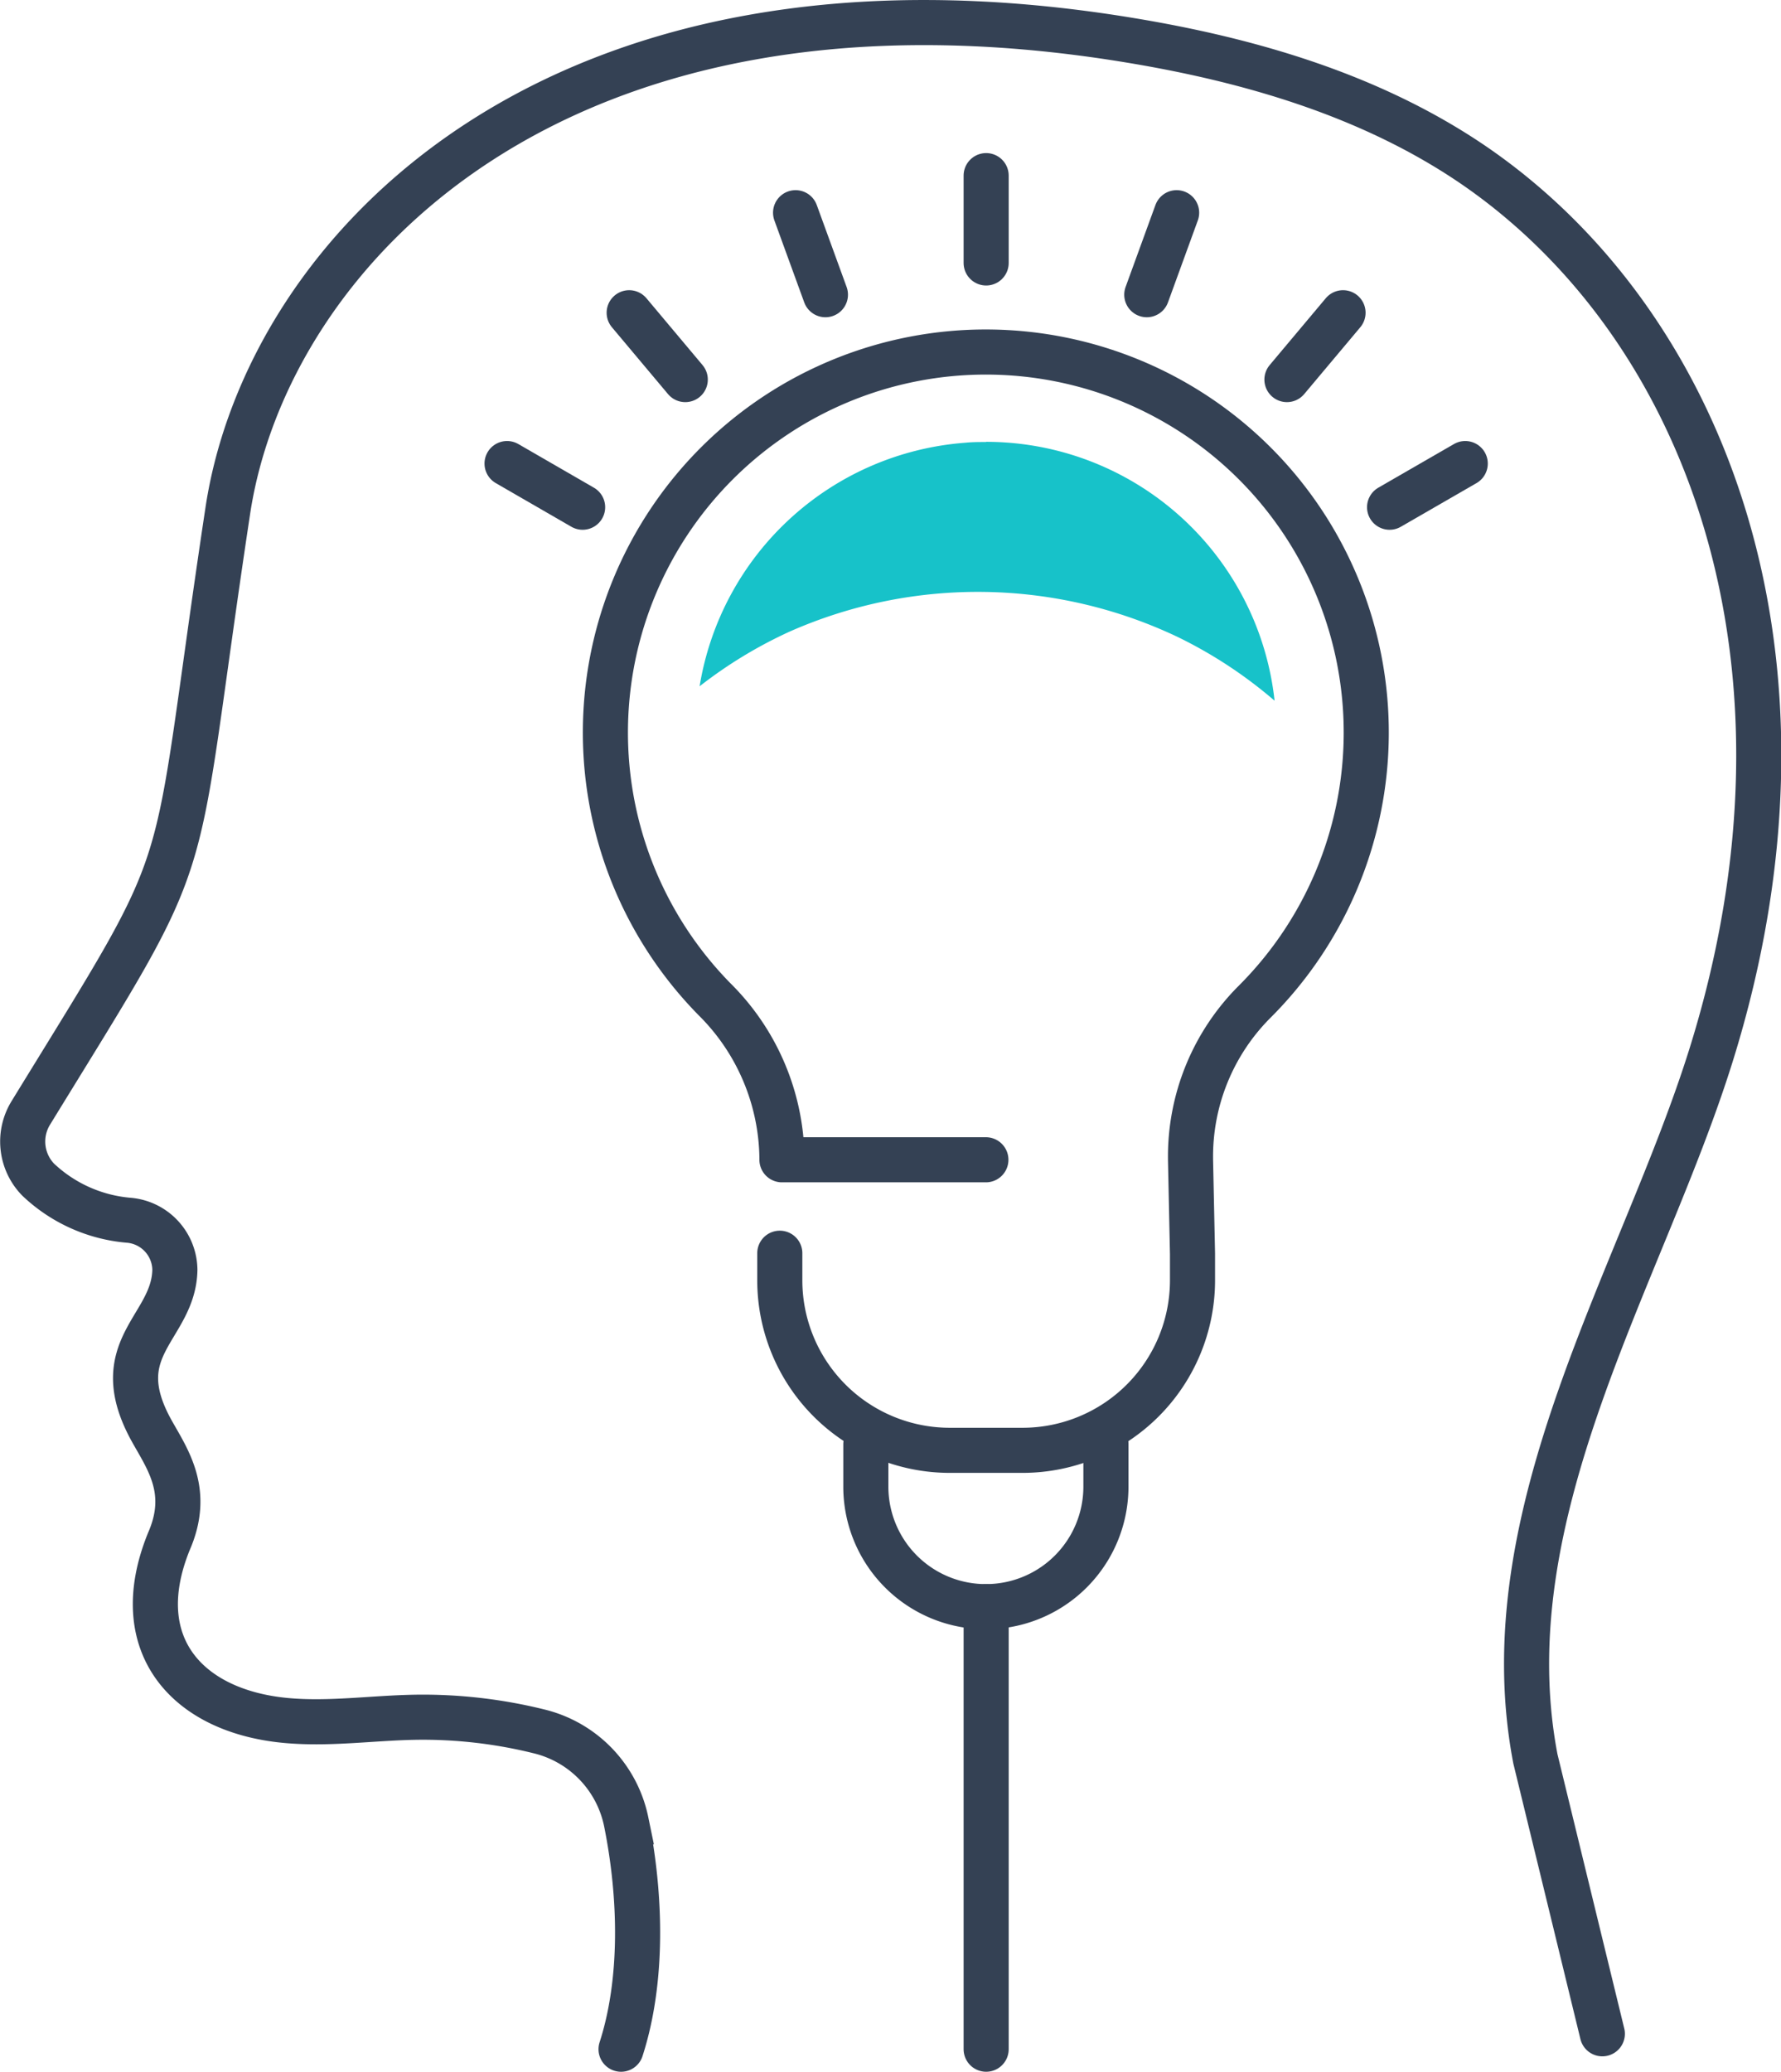
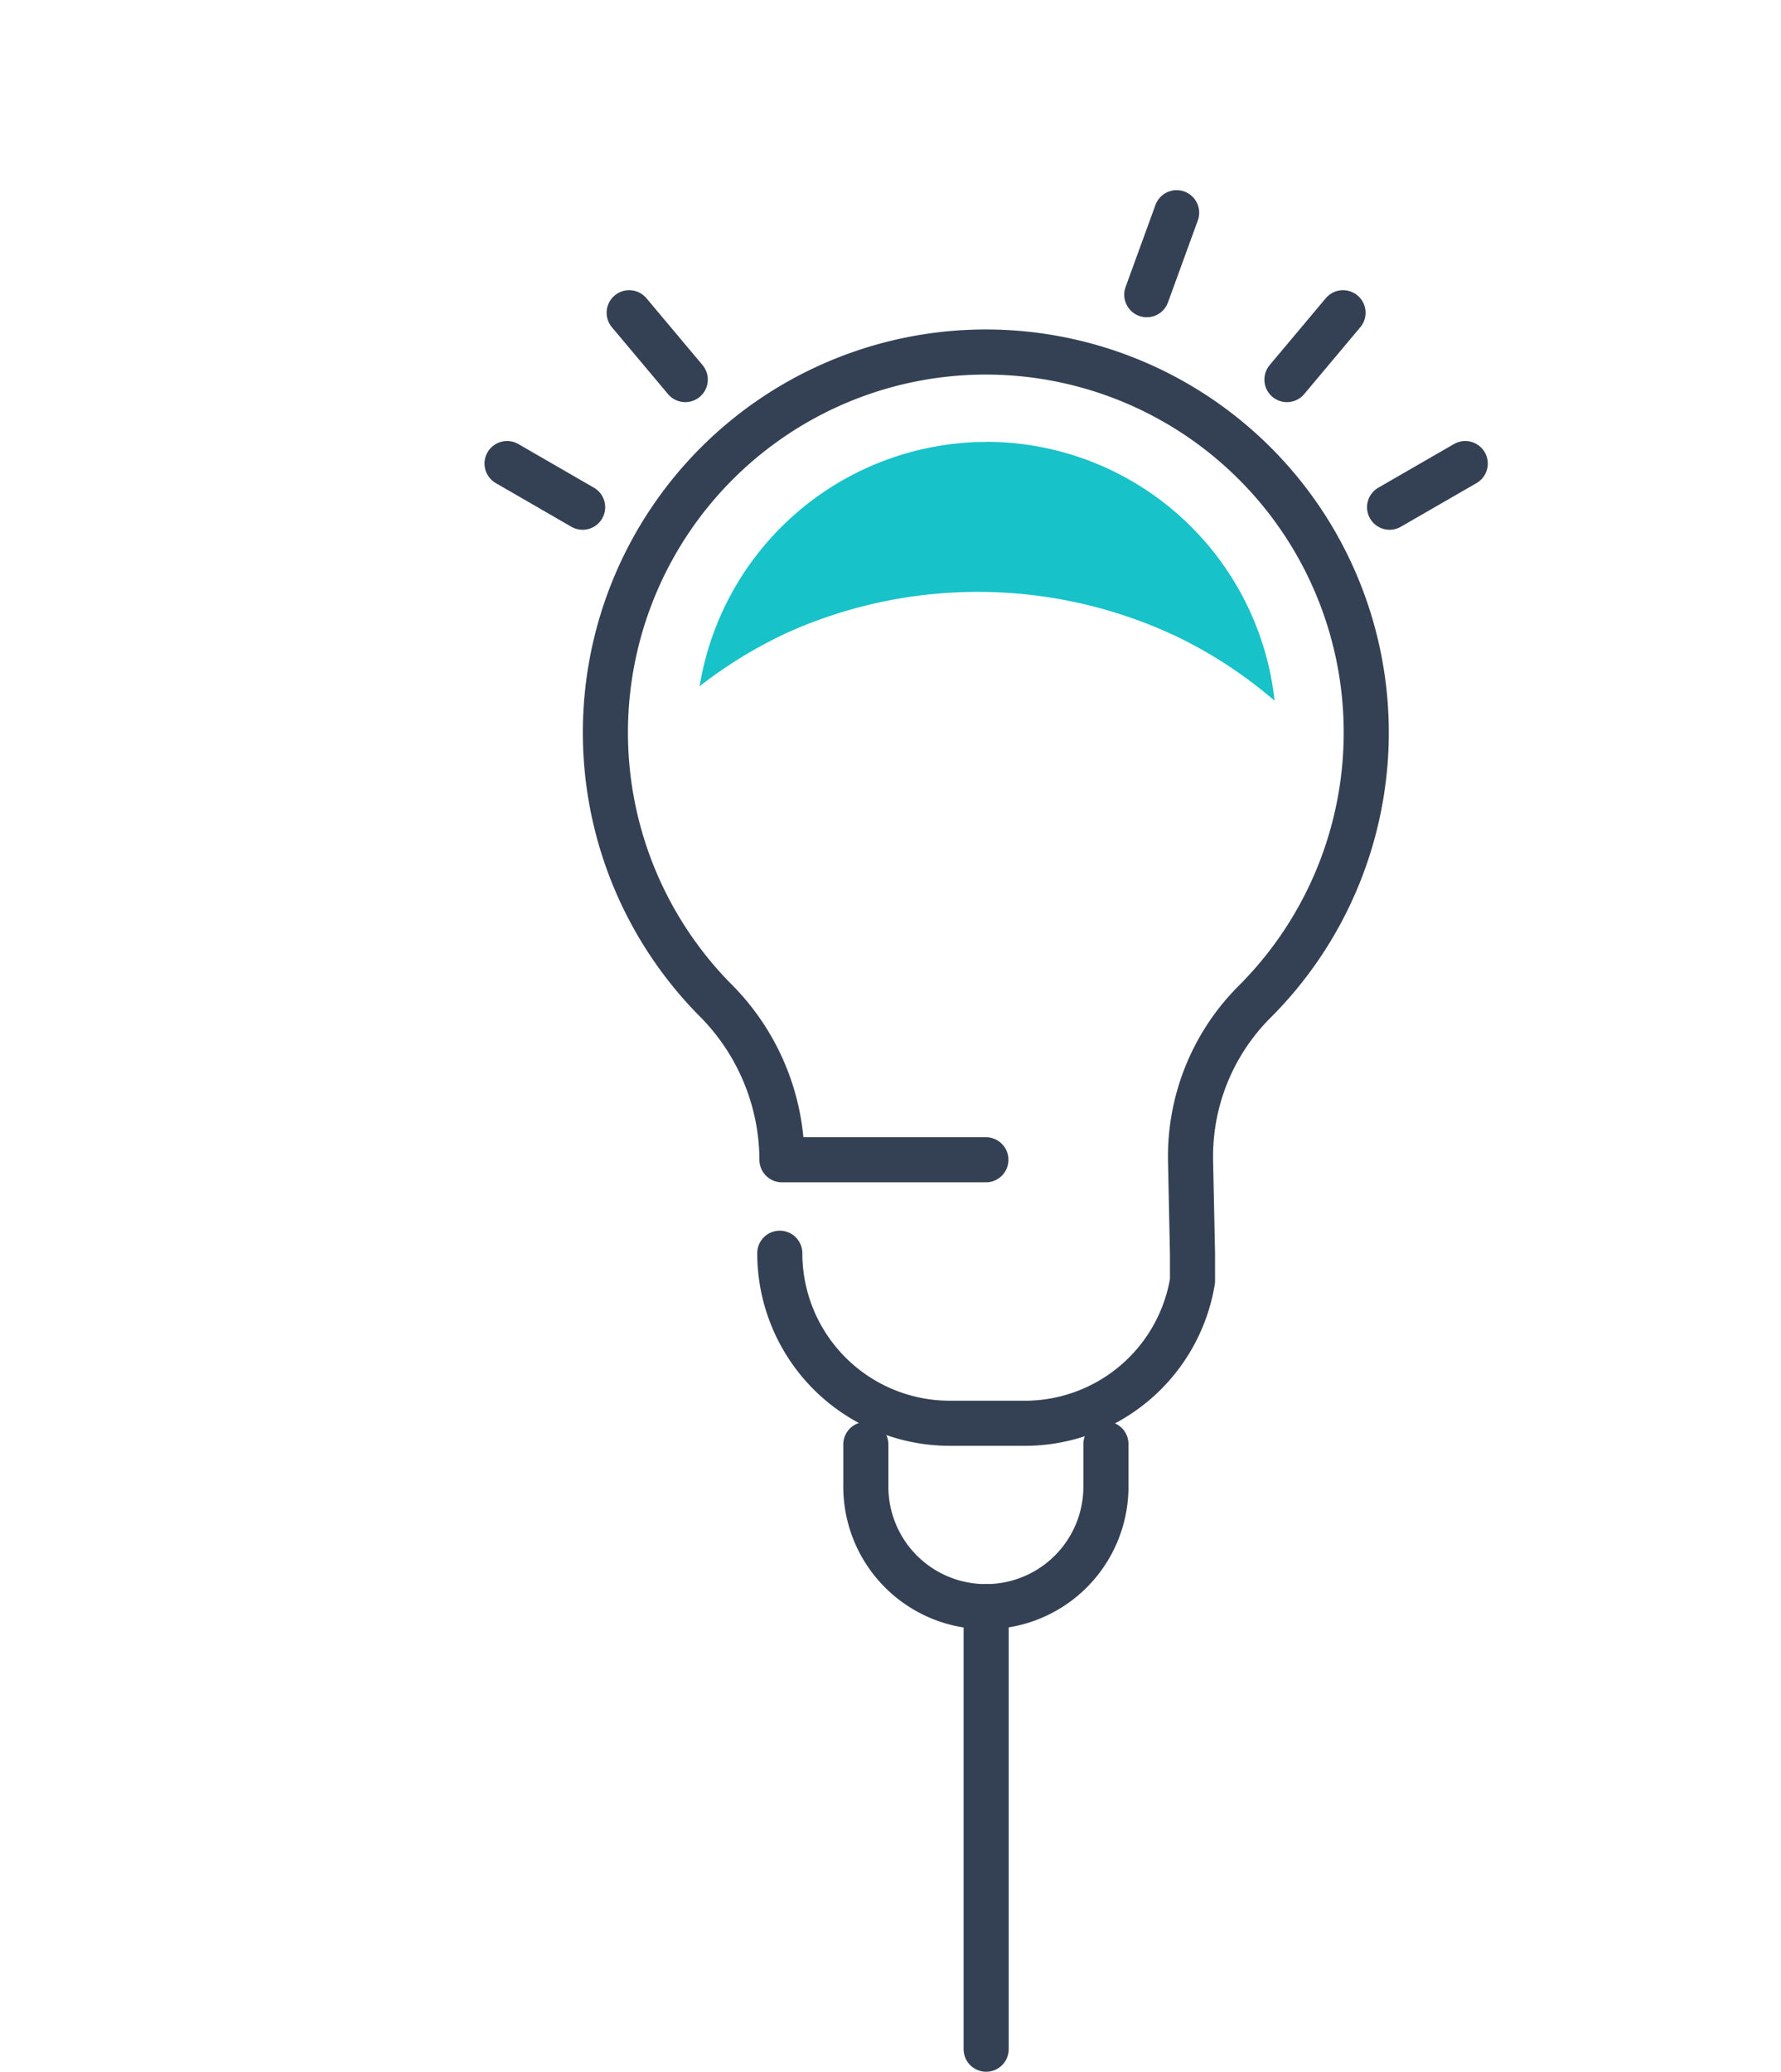
<svg xmlns="http://www.w3.org/2000/svg" width="197.47" height="229.67" viewBox="0 0 197.47 229.67">
  <defs>
    <style>.cls-1,.cls-2{fill:none;stroke:#344154;stroke-linecap:round;stroke-width:5px;}.cls-1{stroke-miterlimit:10;}.cls-2{stroke-linejoin:round;}.cls-3{fill:#17c2c9;}</style>
  </defs>
  <g id="Layer_2" data-name="Layer 2">
    <g id="Icon_Set" data-name="Icon Set">
-       <path class="cls-1" d="M68.86,227.17c2.43-7.52,2.26-16.85.57-25.22a13,13,0,0,0-9.61-10,53.59,53.59,0,0,0-13.76-1.58c-4.78.08-9.56.8-14.33.36-10.94-1-17.67-8.38-13-19.86,2.42-5.53-.13-9.06-1.89-12.21-5.19-9.31,2.43-11.41,2.55-17.89a5.58,5.58,0,0,0-5.17-5.5,16.62,16.62,0,0,1-10-4.51,6.06,6.06,0,0,1-.79-7.41C22.52,92.24,18.64,100.43,25.26,56.6,29.6,27.94,61.49-6.09,125.32,4.47c13.39,2.21,26.76,6.14,38,13.79,26,17.76,40,55.19,26.39,98.73-7.65,24.46-24.7,50.7-19.47,78l7.42,30.47" />
-       <path class="cls-2" d="M86.46,138.93v3a18.85,18.85,0,0,0,18.84,18.85h8.07A18.85,18.85,0,0,0,132.22,142v-3L132,128.57v-.16A24.24,24.24,0,0,1,139,111.16a42.18,42.18,0,1,0-59.76-.37,25.2,25.2,0,0,1,7.46,17.63v.15h22.61" />
+       <path class="cls-2" d="M86.46,138.93a18.85,18.85,0,0,0,18.84,18.85h8.07A18.85,18.85,0,0,0,132.22,142v-3L132,128.57v-.16A24.24,24.24,0,0,1,139,111.16a42.18,42.18,0,1,0-59.76-.37,25.2,25.2,0,0,1,7.46,17.63v.15h22.61" />
      <path class="cls-2" d="M96,160.13v4.68a13.3,13.3,0,0,0,13.31,13.3h0a13.3,13.3,0,0,0,13.31-13.3v-4.73" />
-       <line class="cls-2" x1="109.34" y1="29.15" x2="109.34" y2="19.47" />
-       <line class="cls-2" x1="91.52" y1="32.67" x2="88.21" y2="23.58" />
      <line class="cls-2" x1="75.98" y1="42.08" x2="69.76" y2="34.67" />
      <line class="cls-2" x1="64.6" y1="56.23" x2="56.22" y2="51.39" />
      <line class="cls-2" x1="127.15" y1="32.67" x2="130.46" y2="23.58" />
      <line class="cls-2" x1="142.69" y1="42.08" x2="148.91" y2="34.67" />
      <line class="cls-2" x1="154.07" y1="56.23" x2="162.46" y2="51.39" />
      <line class="cls-2" x1="109.34" y1="178.11" x2="109.34" y2="227.17" />
      <path class="cls-3" d="M109.35,49c-.77,0-1.54,0-2.32.08a32.29,32.29,0,0,0-29.46,27,49.81,49.81,0,0,1,10-6.07,51.62,51.62,0,0,1,43,.6,49.82,49.82,0,0,1,10.75,7.07,32.18,32.18,0,0,0-32-28.7Z" />
    </g>
  </g>
</svg>